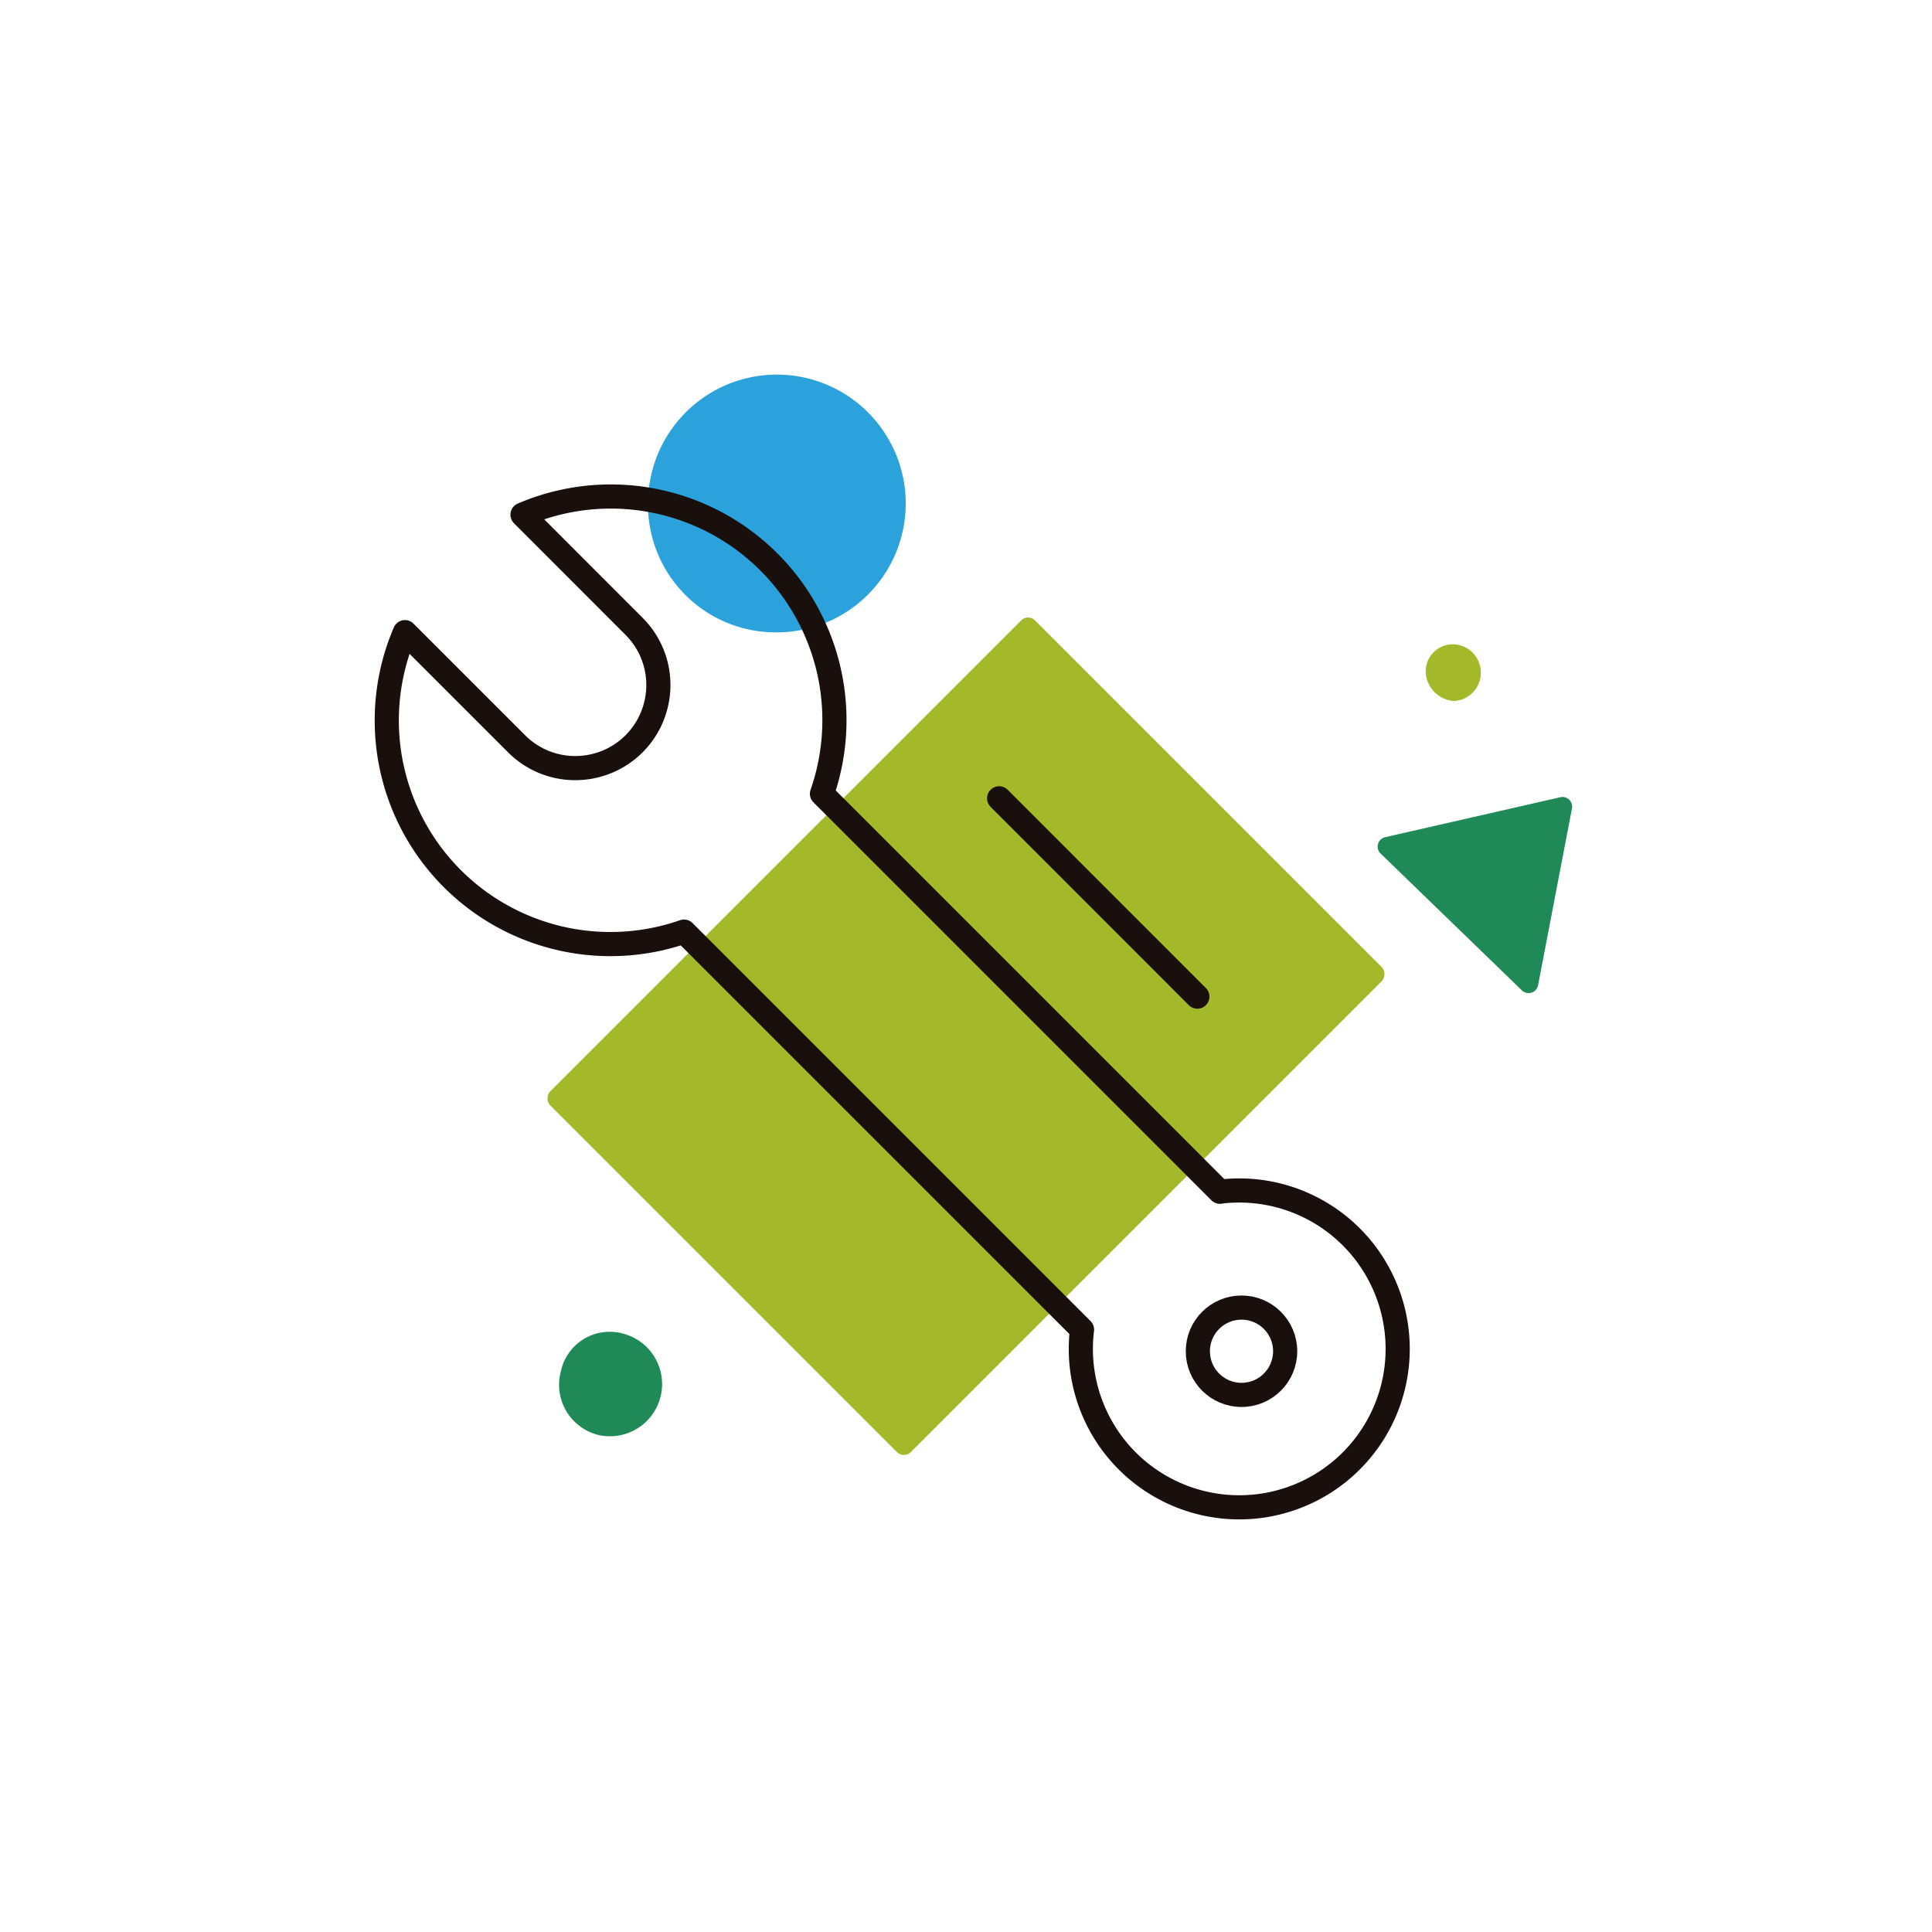
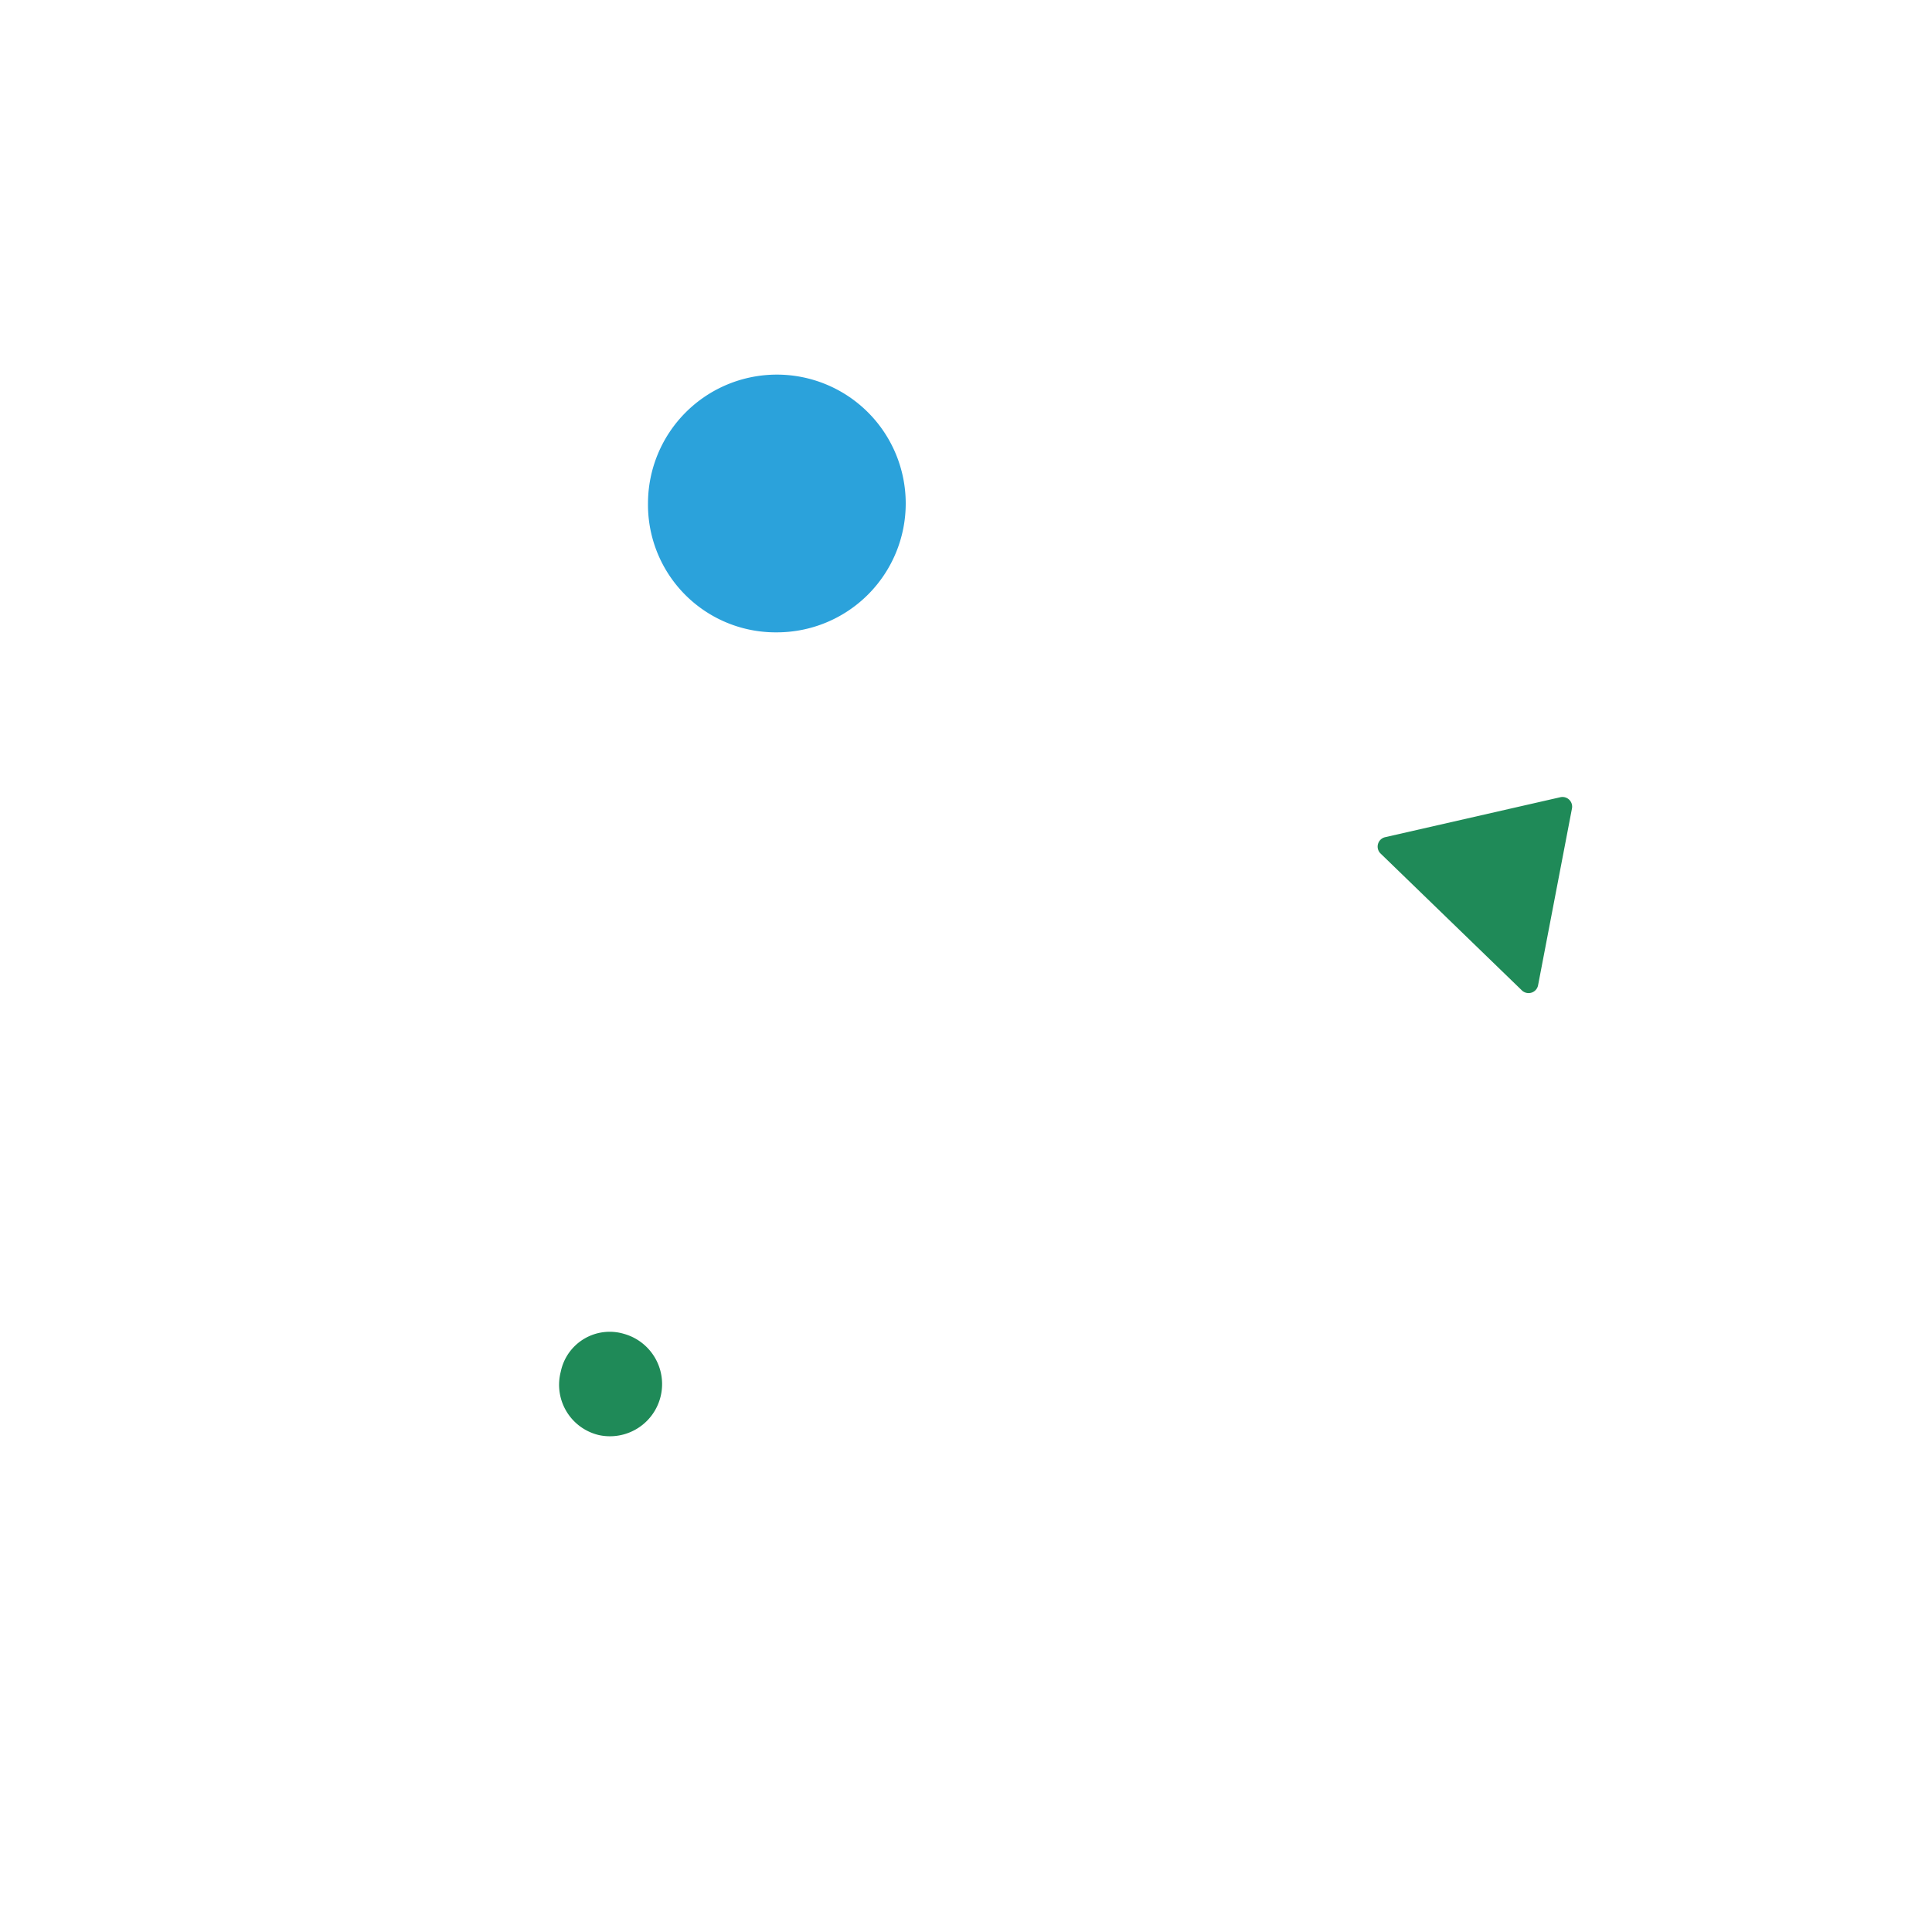
<svg xmlns="http://www.w3.org/2000/svg" viewBox="0 0 200 200">
  <defs>
    <style>.a{fill:#2ba2db;}.b{fill:#a3b92a;}.c{fill:#1f8a58;}.d{fill:none;stroke:#190f0c;stroke-linecap:round;stroke-linejoin:round;stroke-width:2.5px;}</style>
  </defs>
  <path class="a" d="M80.42,65.46A13.34,13.34,0,1,0,67.08,52.12,13.21,13.21,0,0,0,80.42,65.46Z" />
-   <path class="b" d="M150.53,72.57a2.94,2.94,0,0,0,0-5.87,2.81,2.81,0,0,0-2.94,2.94A3.16,3.16,0,0,0,150.53,72.57Z" />
  <path class="c" d="M143.37,86.67l18.15-4.14a1,1,0,0,1,1.21,1.16L159.22,102a1,1,0,0,1-1.67.53l-14.66-14.2A1,1,0,0,1,143.37,86.67Z" />
-   <rect class="b" x="73.6" y="71.78" width="52.8" height="70.98" rx="1" transform="translate(105.14 -39.29) rotate(45)" />
-   <line class="d" x1="103.43" y1="82.64" x2="123.95" y2="103.17" />
-   <path class="d" d="M126.29,123.37l-41.2-41.2a23.15,23.15,0,0,0-31-28.89L65.64,64.84a8.58,8.58,0,0,1,2.22,8.3h0a8.57,8.57,0,0,1-6.08,6.08h0A8.58,8.58,0,0,1,53.48,77L41.92,65.44a23.15,23.15,0,0,0,28.89,31l41.2,41.2a16.4,16.4,0,1,0,14.28-14.28Z" />
-   <circle class="d" cx="128.52" cy="139.88" r="4.52" />
  <path class="c" d="M62,148.56a5.4,5.4,0,0,0,2.59-10.48A5.17,5.17,0,0,0,58.05,142,5.35,5.35,0,0,0,62,148.56Z" />
</svg>